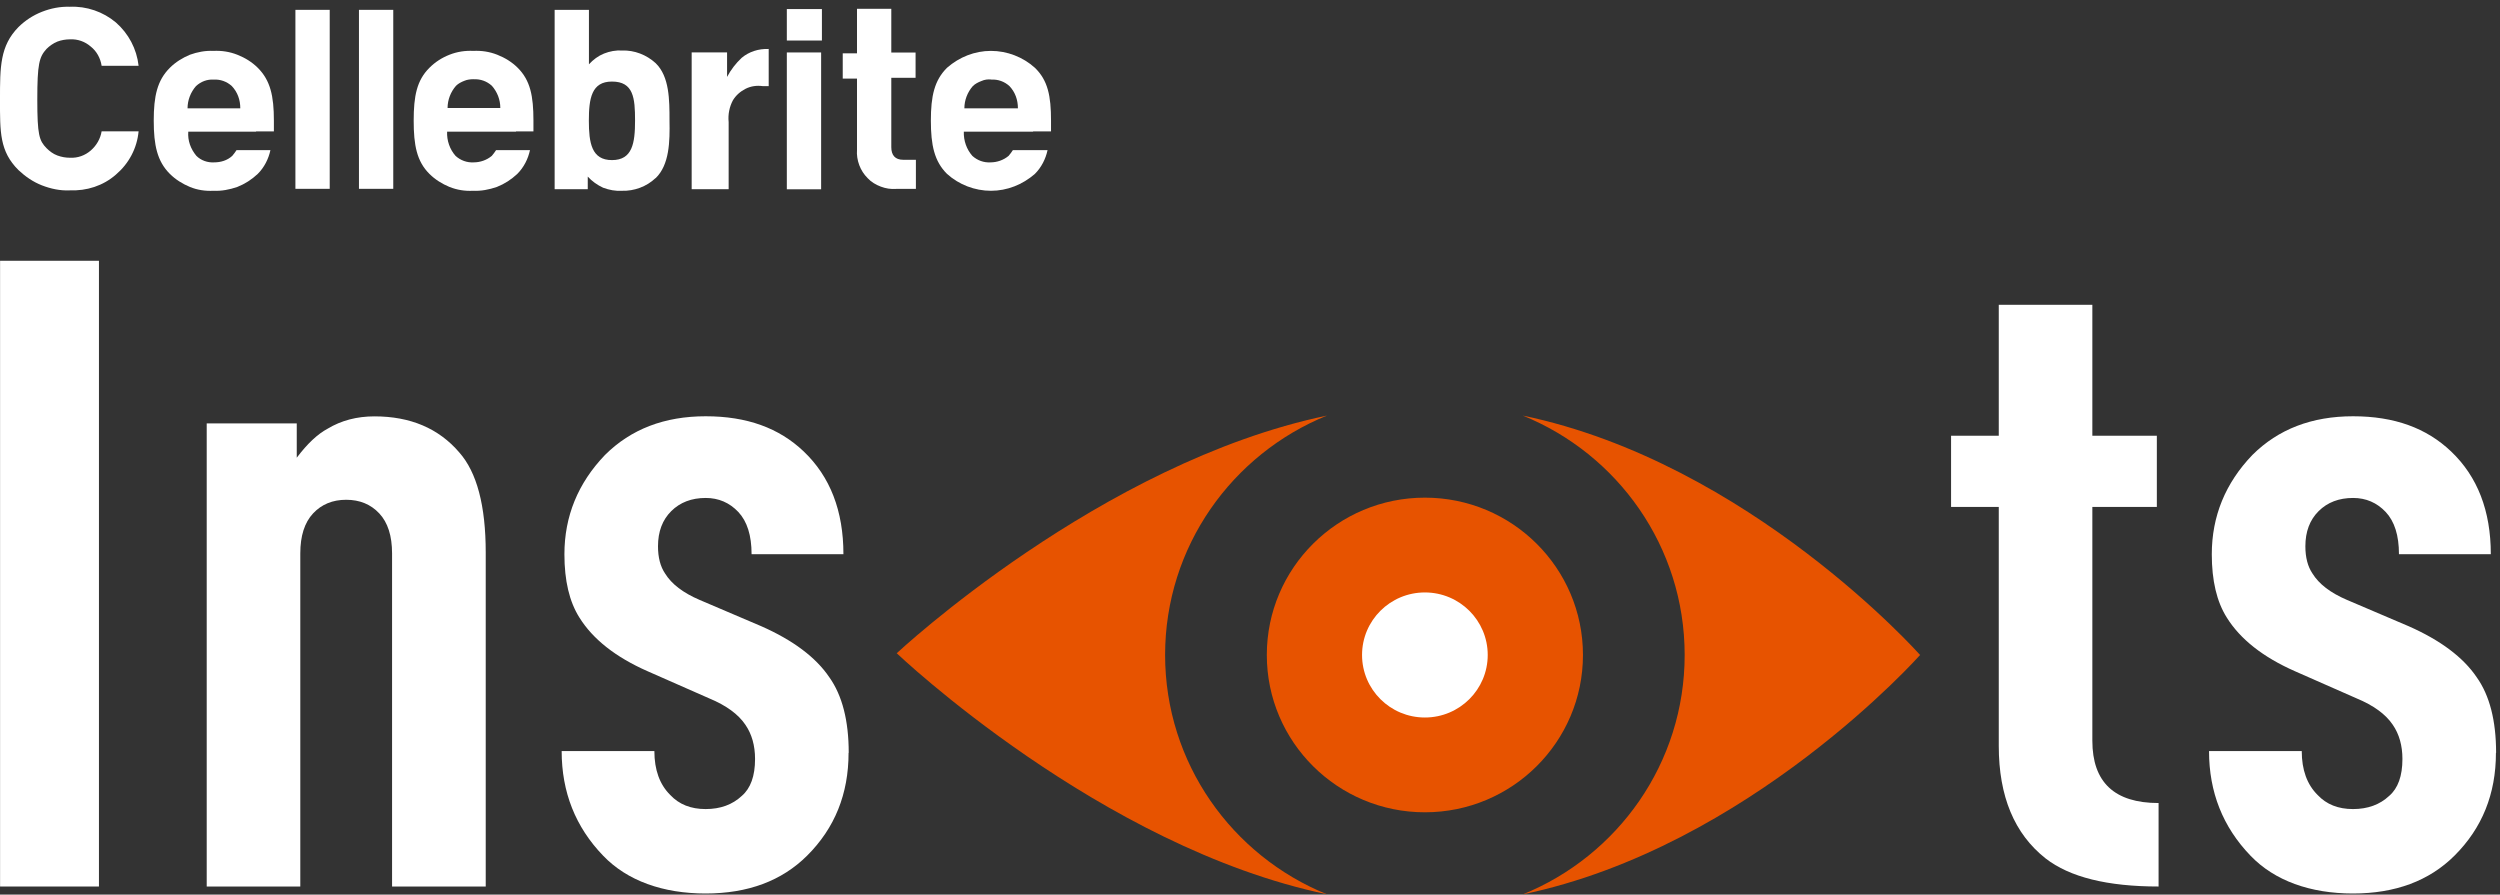
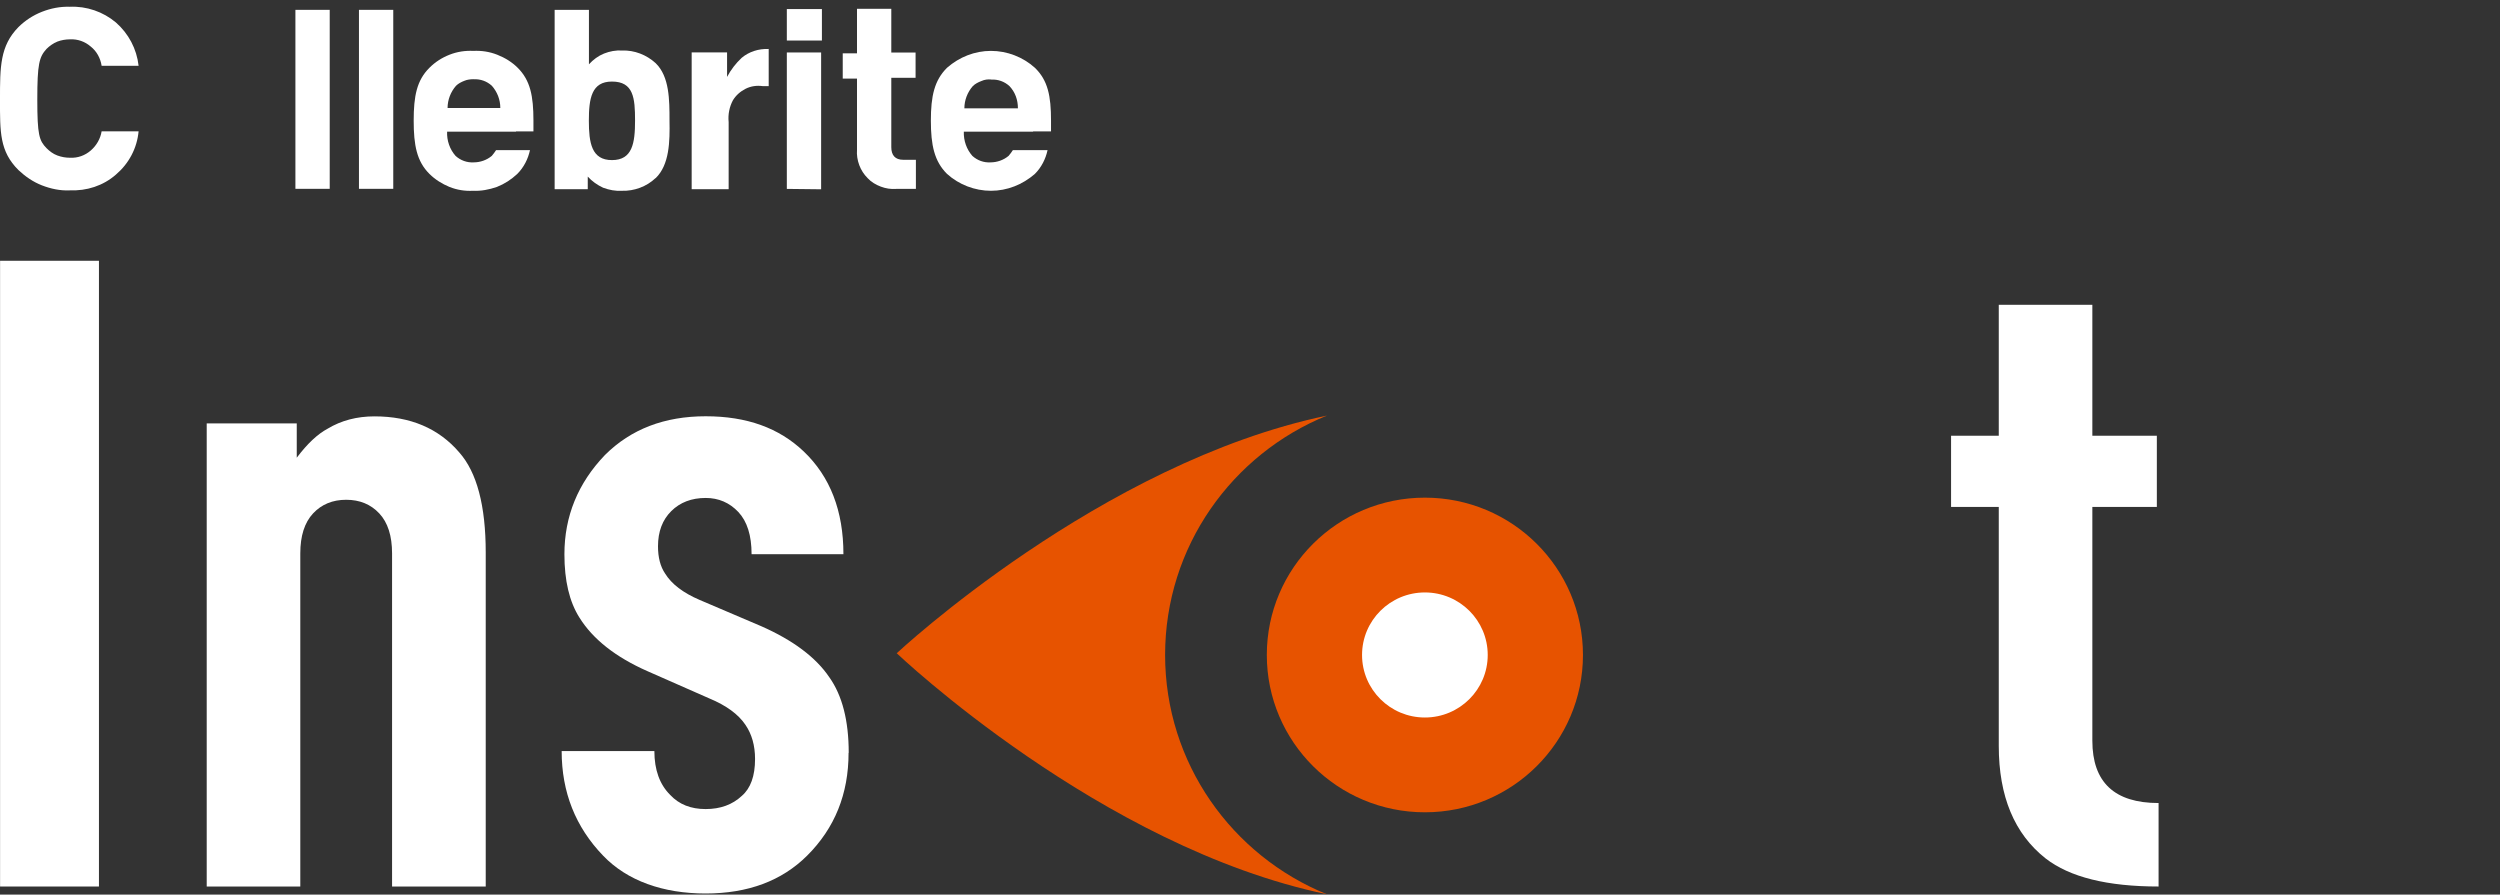
<svg xmlns="http://www.w3.org/2000/svg" fill="none" height="112" viewBox="0 0 313 112" width="313">
  <rect x="0" y="0" width="313" height="112" fill="#333333" stroke="none" />
  <g fill="#fff">
    <path d="m8.726 23.837c-1.204.049-2.359-.197-3.475-.629-1.106-.432-2.073-1.1-2.942-1.916-2.359-2.348-2.31-4.755-2.31-8.832 0-4.077 0-6.719 2.31-9.067.819-.815 1.836-1.483 2.942-1.916 1.106-.432 2.27-.668 3.475-.629 2.122-.098 4.195.629 5.784 1.965 1.589 1.395 2.606 3.311 2.843 5.423h-4.629c-.148-.963-.632-1.827-1.352-2.397-.721-.629-1.639-.963-2.606-.914-.533 0-1.106.098-1.589.285-.484.196-.967.53-1.352.914-.918 1.012-1.155 1.876-1.155 6.336 0 4.46.237 5.138 1.155 6.091.385.383.819.717 1.352.914.533.196 1.056.285 1.589.285.967.049 1.885-.285 2.606-.914s1.204-1.483 1.352-2.397h4.629c-.197 2.112-1.204 4.028-2.843 5.423-1.589 1.395-3.662 2.063-5.784 1.965z" />
    <path d="m82.066 22.304c-1.105 1.051-2.655 1.631-4.195 1.582-.819.049-1.589-.098-2.359-.383-.721-.334-1.402-.815-1.925-1.395v1.582h-4.146v-22.457h4.294v6.818c.533-.58 1.155-1.051 1.885-1.346.721-.285 1.49-.432 2.27-.383 1.54-.049 3.04.53 4.195 1.582 1.737 1.68 1.737 4.607 1.737 7.201.049 2.594 0 5.521-1.737 7.201zm-5.449-12.093c-2.557 0-2.892 2.112-2.892 4.892s.336 4.941 2.892 4.941c2.557 0 2.892-2.112 2.892-4.941s-.188-4.892-2.892-4.892z" />
-     <path d="m98.511 5.074v-3.939h4.393v3.939zm0 18.576v-17.083h4.294v17.132h-4.294z" />
+     <path d="m98.511 5.074v-3.939h4.393v3.939zm0 18.576v-17.083h4.294v17.132z" />
    <path d="m112.202 23.65c-.671.049-1.303-.049-1.925-.285-.632-.236-1.204-.58-1.638-1.051-.484-.481-.82-1.012-1.057-1.631-.236-.629-.335-1.297-.286-1.916v-8.93h-1.786v-3.163h1.786v-5.57h4.294v5.472h3.04v3.163h-3.04v8.684c0 1.012.484 1.582 1.49 1.582h1.59v3.645h-2.458z" />
-     <path d="m32.07 16.45h2.221v-1.346c0-3.075-.434-5.04-2.023-6.621-.721-.717-1.589-1.248-2.557-1.631-.967-.383-1.974-.53-2.991-.481-1.017-.049-2.023.147-2.942.481-.918.383-1.787.914-2.507 1.631-1.589 1.582-2.023 3.546-2.023 6.621 0 3.075.434 5.089 2.023 6.67.721.717 1.589 1.248 2.507 1.631s1.925.53 2.942.481c1.017.049 2.023-.147 2.991-.481.967-.383 1.787-.914 2.557-1.631.819-.815 1.352-1.876 1.589-2.977h-4.244c-.148.236-.336.481-.533.717-.632.58-1.451.815-2.27.815-.819.049-1.639-.236-2.221-.815-.721-.865-1.105-1.916-1.017-3.026h8.489v-.049zm-5.311-6.484c.819-.049 1.639.236 2.27.815.721.766 1.056 1.729 1.056 2.78h-6.604c0-1.012.385-2.014 1.056-2.78.632-.58 1.402-.865 2.221-.815z" />
    <path d="m64.615 16.45h2.172v-1.346c0-3.075-.385-5.04-1.974-6.621-.721-.717-1.589-1.248-2.557-1.631-.967-.383-1.974-.53-2.991-.481-1.017-.049-2.023.098-2.991.481-.967.383-1.787.914-2.507 1.631-1.589 1.582-1.974 3.546-1.974 6.621 0 3.075.385 5.089 1.974 6.67.721.717 1.589 1.248 2.507 1.631.967.383 1.925.53 2.942.481 1.017.049 2.024-.147 2.991-.481.967-.383 1.787-.914 2.557-1.631.819-.815 1.352-1.876 1.589-2.977h-4.245c-.148.236-.336.481-.533.717-.632.53-1.451.815-2.27.815-.819.049-1.639-.236-2.27-.815-.721-.815-1.106-1.916-1.056-3.026h8.627v-.049zm-5.301-6.523c.819-.049 1.639.236 2.27.815.671.766 1.056 1.729 1.056 2.78h-6.604c0-1.012.385-2.014 1.056-2.78.286-.285.671-.481 1.056-.629.336-.147.77-.197 1.155-.197z" />
    <path d="m129.367 16.45h2.221v-1.346c0-3.075-.385-5.04-2.023-6.621-1.491-1.346-3.475-2.112-5.498-2.112-2.024 0-3.958.766-5.498 2.112-1.59 1.582-2.024 3.546-2.024 6.621s.434 5.089 2.024 6.67c1.49 1.346 3.474 2.112 5.498 2.112 2.023 0 3.958-.766 5.498-2.112.819-.815 1.352-1.876 1.589-2.977h-4.343c-.148.236-.336.481-.533.717-.632.53-1.451.815-2.27.815-.82.049-1.639-.236-2.271-.815-.72-.815-1.105-1.916-1.066-3.026h8.677v-.049zm-5.251-6.484c.819-.049 1.639.236 2.27.815.721.766 1.057 1.729 1.057 2.78h-6.703c0-1.012.385-2.014 1.056-2.78.287-.285.672-.481 1.057-.629.434-.197.819-.236 1.253-.197z" />
    <path d="m41.28 1.233h-4.294v22.408h4.294z" />
    <path d="m49.236 1.233h-4.294v22.408h4.294z" />
    <path d="m96.191 6.135c-1.204-.049-2.409.334-3.326 1.1-.721.668-1.352 1.483-1.836 2.397v-3.075h-4.432v17.132h4.63v-8.399c-.099-.963.099-1.916.533-2.731.385-.629.918-1.1 1.589-1.444.671-.334 1.402-.432 2.122-.334h.77v-4.656h-.049z" />
    <path d="m12.388 110.992h-12.378v-78.343h12.378v78.333z" />
    <path d="m60.804 110.992h-11.717v-41.701c0-2.2-.533-3.87-1.599-5.01-1.066-1.139-2.448-1.709-4.146-1.709s-3.08.57-4.146 1.709c-1.066 1.139-1.599 2.81-1.599 5.01v41.701h-11.717v-57.979h11.273v4.293c1.323-1.758 2.616-2.967 3.869-3.635 1.698-1.022 3.652-1.542 5.863-1.542 4.491 0 8.035 1.503 10.611 4.509 2.211 2.495 3.317 6.67 3.317 12.545v41.809z" />
    <path d="m106.24 94.262c0 5.138-1.727 9.421-5.192 12.869-3.169 3.154-7.403 4.735-12.714 4.735s-9.802-1.581-12.822-4.735c-3.465-3.595-5.192-7.957-5.192-13.095h11.608c0 2.348.661 4.185 1.994 5.501 1.105 1.178 2.576 1.758 4.422 1.758s3.356-.55 4.531-1.65c1.106-.953 1.658-2.495 1.658-4.617 0-1.69-.405-3.114-1.214-4.293-.888-1.316-2.399-2.417-4.531-3.301l-7.739-3.409c-3.978-1.758-6.821-3.998-8.509-6.71-1.254-1.984-1.875-4.617-1.875-7.918 0-4.764 1.698-8.91 5.083-12.437 3.248-3.232 7.443-4.843 12.605-4.843 5.162 0 9.18 1.464 12.269 4.401 3.317 3.153 4.975 7.446 4.975 12.869h-11.499c0-2.348-.553-4.106-1.658-5.285-1.105-1.169-2.468-1.758-4.087-1.758-1.767 0-3.208.55-4.314 1.65-1.105 1.1-1.658 2.564-1.658 4.401 0 1.395.296 2.534.888 3.409.809 1.316 2.251 2.417 4.314 3.301l7.739 3.301c3.978 1.758 6.821 3.89 8.508 6.385 1.619 2.279 2.429 5.433 2.429 9.46z" />
    <path d="m270.264 110.992c-6.416 0-11.135-1.169-14.155-3.517-3.909-3.085-5.863-7.77-5.863-14.087v-29.923h-5.972v-8.91h5.972v-16.396h11.716v16.396h8.075v8.91h-8.075v29.265c0 5.207 2.764 7.81 8.292 7.81v10.452z" />
-     <path d="m312.491 94.262c0 5.138-1.727 9.421-5.192 12.869-3.168 3.154-7.403 4.735-12.713 4.735-5.311 0-9.802-1.581-12.823-4.735-3.464-3.595-5.192-7.957-5.192-13.095h11.608c0 2.348.662 4.185 1.994 5.501 1.106 1.178 2.577 1.758 4.422 1.758 1.846 0 3.357-.55 4.531-1.65 1.106-.953 1.658-2.495 1.658-4.617 0-1.69-.404-3.114-1.214-4.293-.888-1.316-2.398-2.417-4.53-3.301l-7.739-3.409c-3.978-1.758-6.821-3.998-8.509-6.71-1.253-1.984-1.875-4.617-1.875-7.918 0-4.764 1.698-8.91 5.083-12.437 3.248-3.232 7.443-4.843 12.605-4.843 5.163 0 9.18 1.464 12.27 4.401 3.316 3.153 4.975 7.446 4.975 12.869h-11.5c0-2.348-.553-4.106-1.658-5.285-1.106-1.169-2.468-1.758-4.087-1.758-1.767 0-3.208.55-4.313 1.65-1.106 1.1-1.659 2.564-1.659 4.401 0 1.395.297 2.534.889 3.409.809 1.316 2.25 2.417 4.313 3.301l7.739 3.301c3.978 1.758 6.821 3.89 8.509 6.385 1.619 2.279 2.428 5.433 2.428 9.46z" />
  </g>
  <path d="m178.396 101.699c10.93 0 19.791-8.819 19.791-19.697s-8.861-19.696-19.791-19.696c-10.931 0-19.791 8.818-19.791 19.696s8.86 19.697 19.791 19.697z" fill="#e75300" />
  <path d="m145.871 82.002c0-13.557 8.381-25.148 20.265-29.972-28.369 5.904-53.865 29.756-53.865 29.756s25.496 24.284 53.865 30.178c-11.884-4.823-20.265-16.415-20.265-29.971z" fill="#e75300" />
-   <path d="m190.655 52.031c11.885 4.823 20.265 16.415 20.265 29.972s-8.38 25.148-20.265 29.971c28.369-5.904 49.74-29.971 49.74-29.971s-21.371-24.068-49.74-29.972z" fill="#e75300" />
  <path d="m178.396 89.832c4.345 0 7.867-3.505 7.867-7.829s-3.522-7.829-7.867-7.829-7.867 3.505-7.867 7.829 3.522 7.829 7.867 7.829z" fill="#fff" />
</svg>